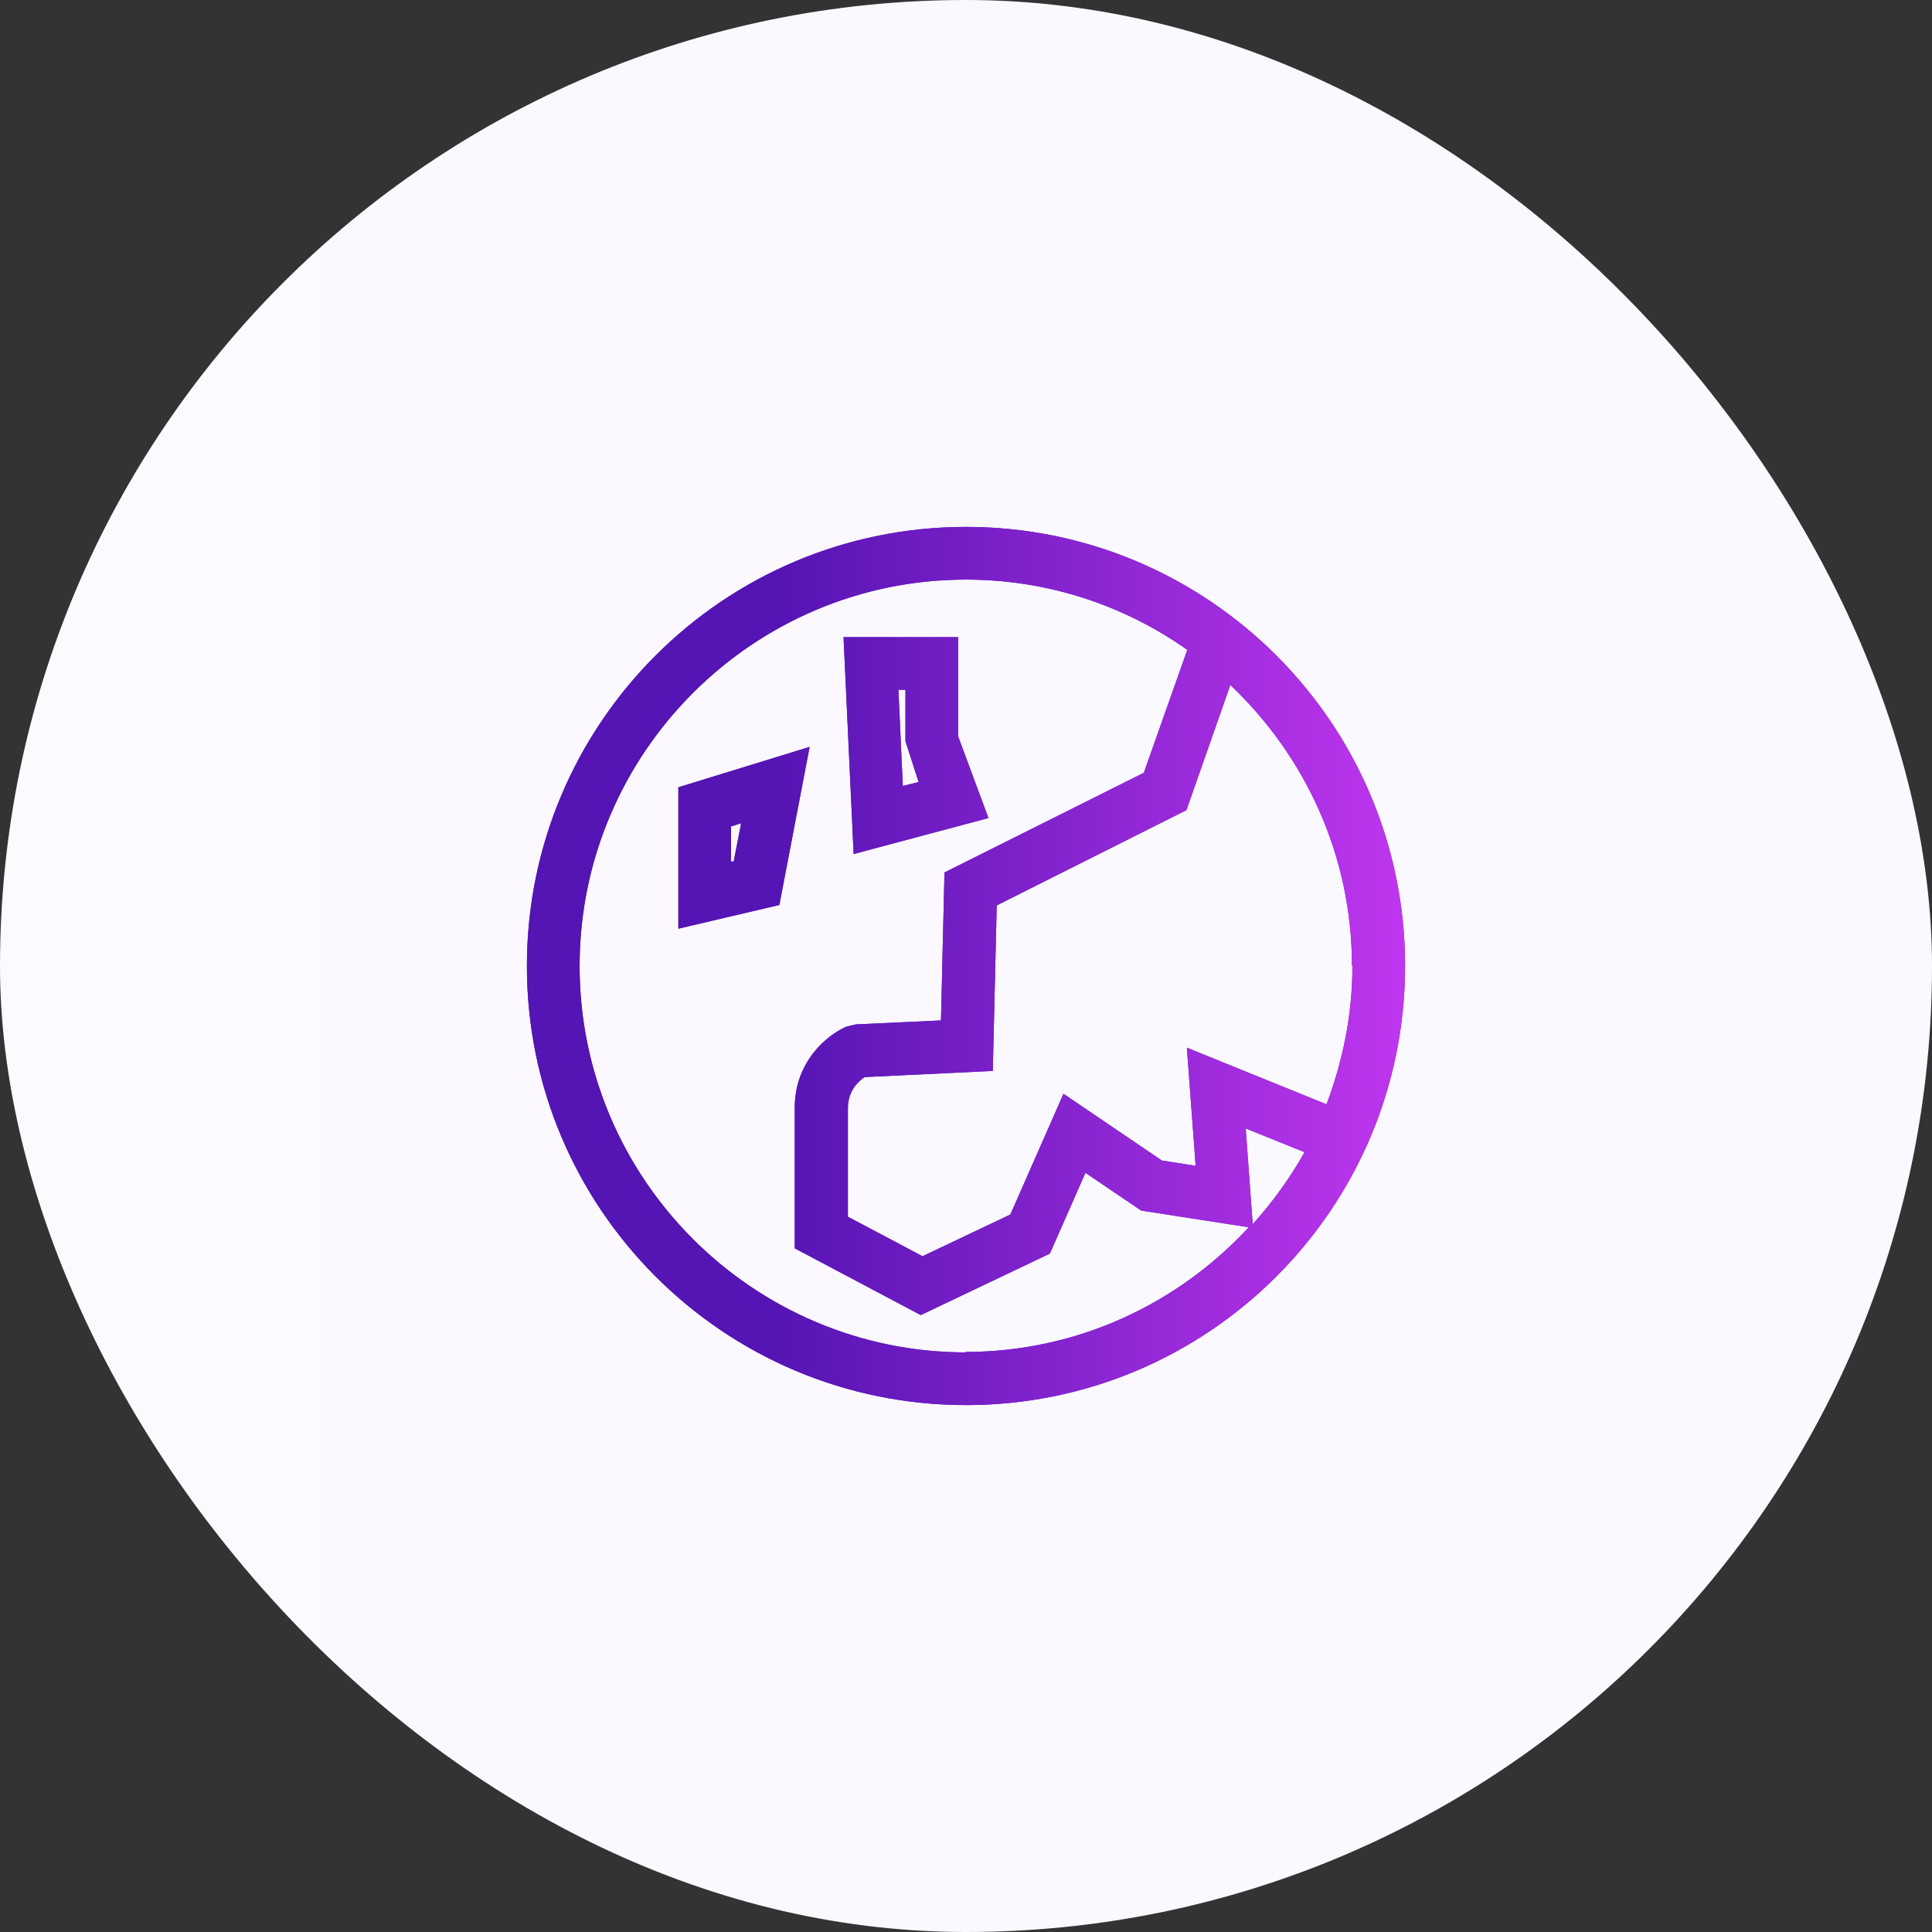
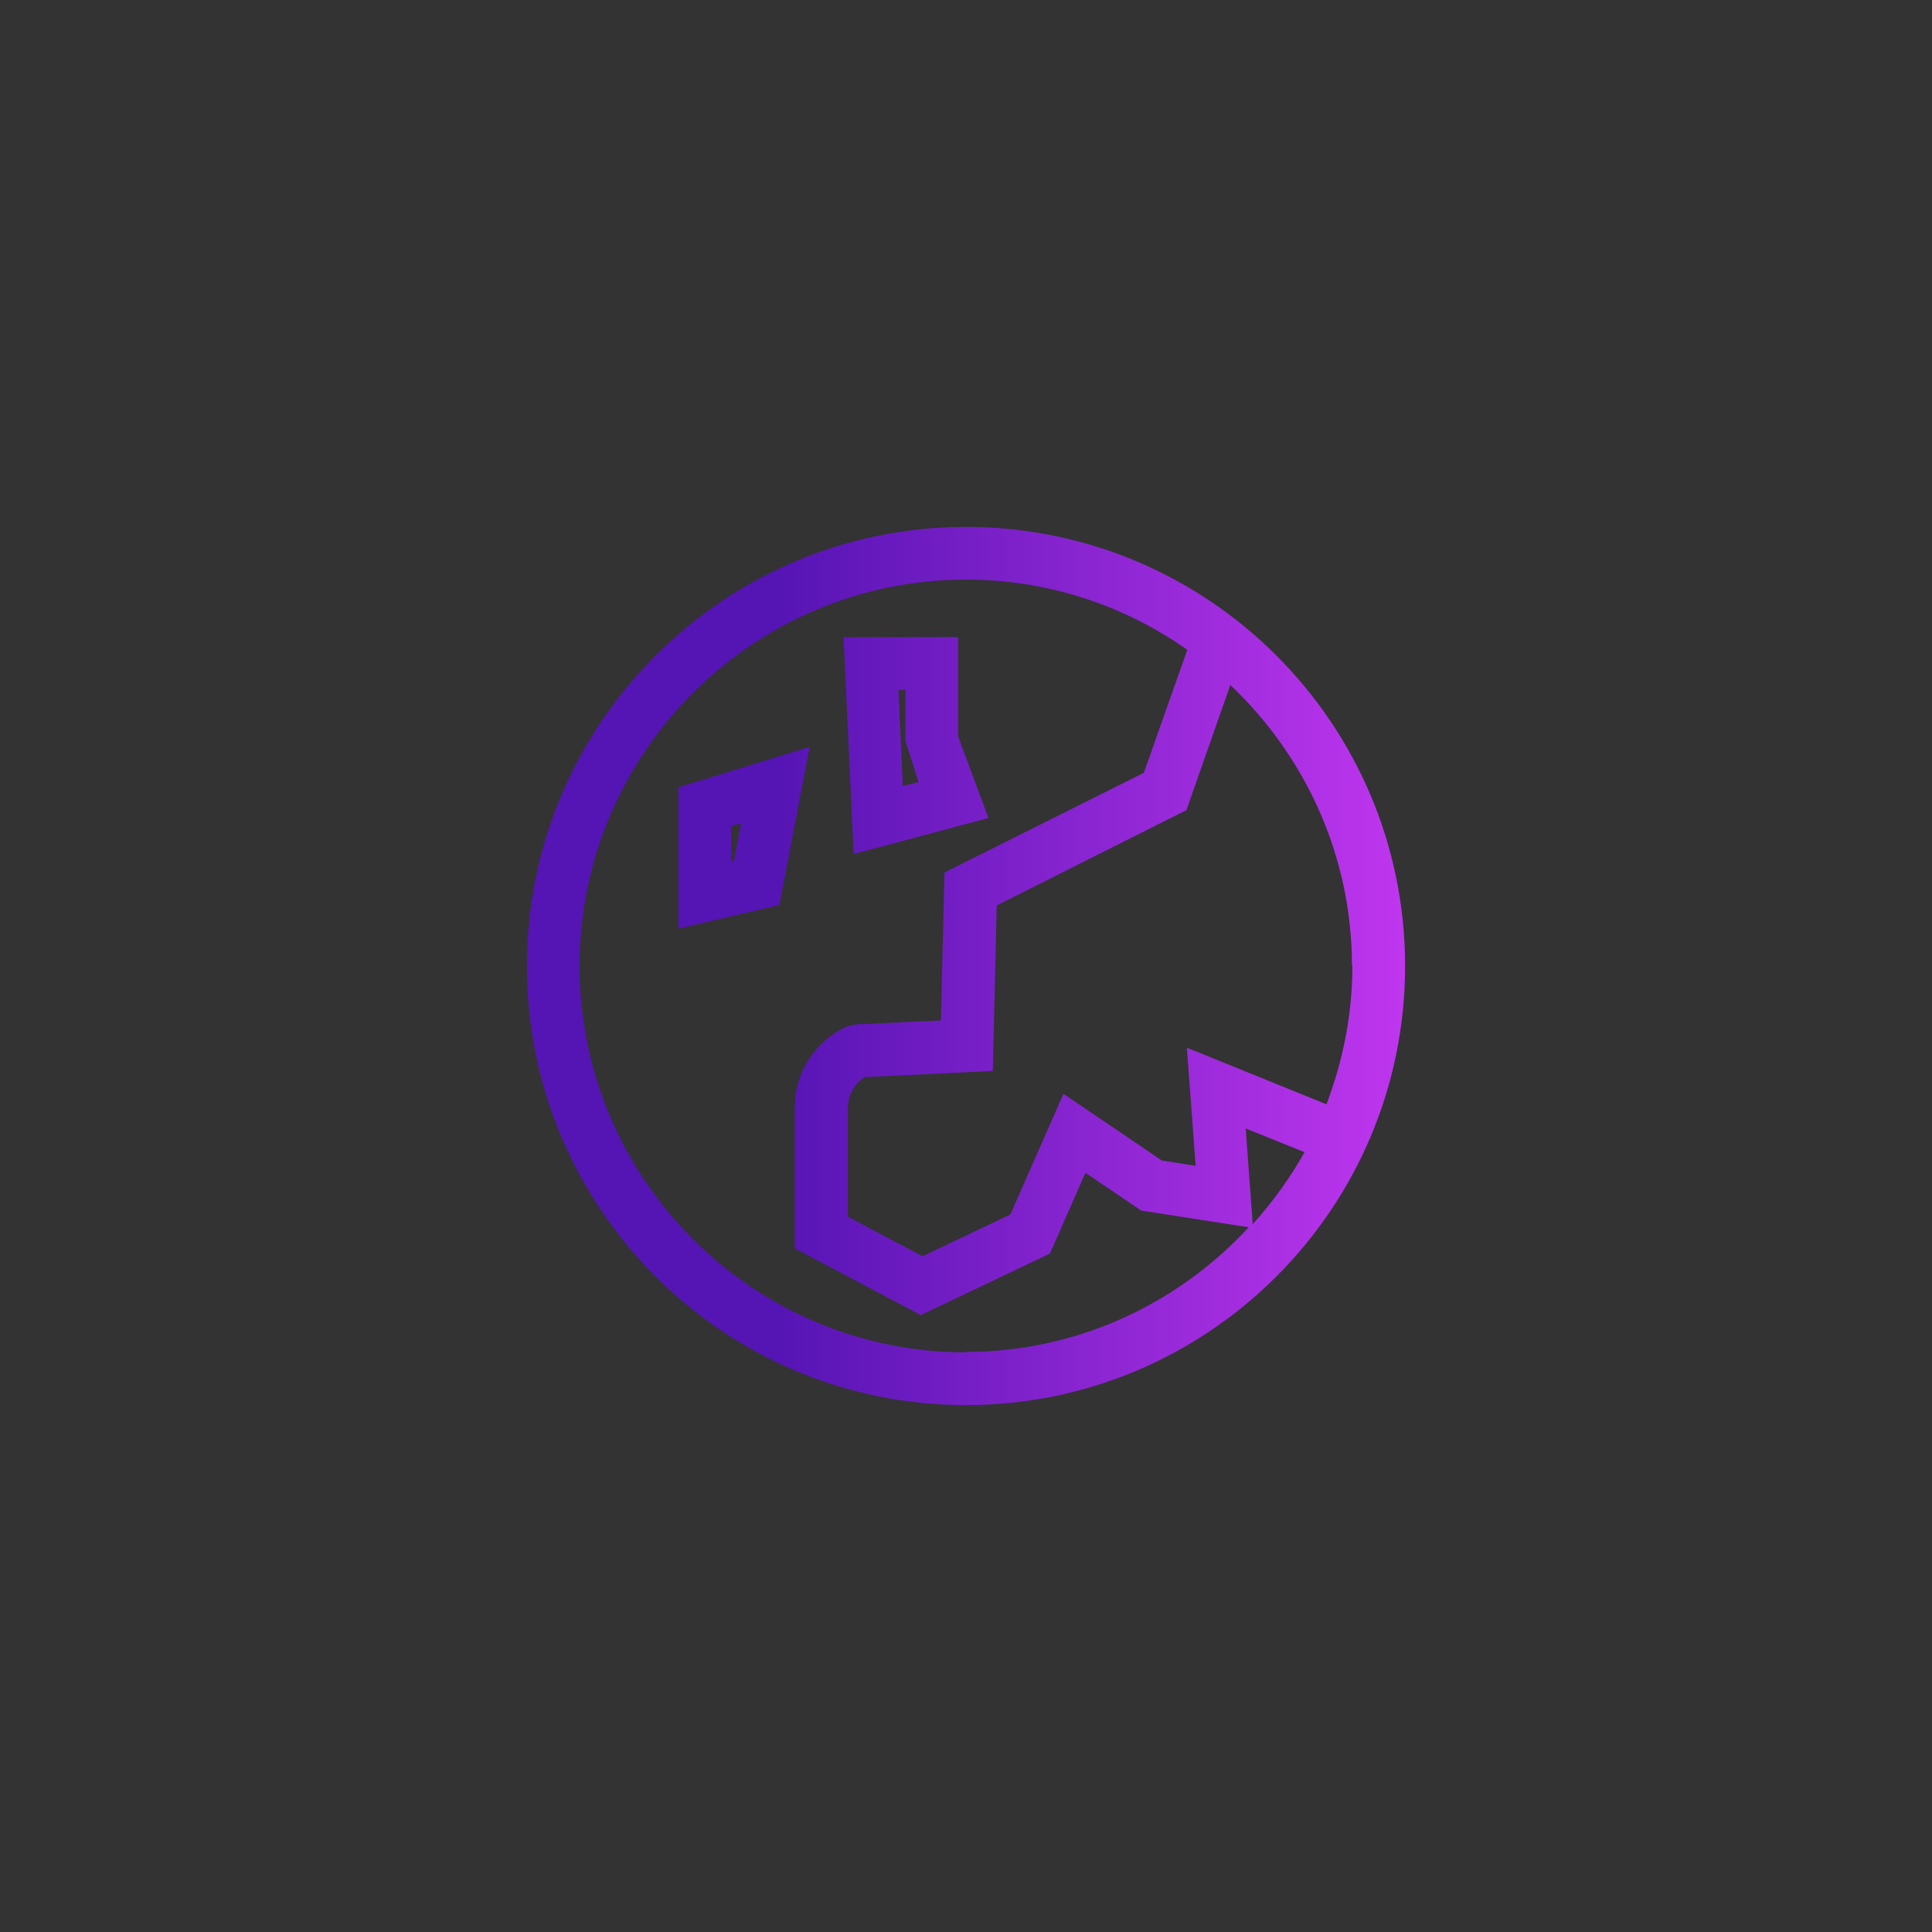
<svg xmlns="http://www.w3.org/2000/svg" width="88" height="88" viewBox="0 0 88 88" fill="none">
  <rect x="0" y="0" width="88" height="88" fill="#333333" stroke="none" />
-   <rect width="88" height="88" rx="44" fill="url(#paint0_linear_130_28436)" />
-   <path fill-rule="evenodd" clip-rule="evenodd" d="M24 44C24 32.96 32.96 24 44 24C55.04 24 64 32.96 64 44C64 55.04 55.04 64 44 64C32.96 64 24 55.04 24 44ZM60.42 50.3C61.16 48.34 61.6 46.22 61.6 44H61.58C61.58 38.96 59.44 34.42 56.04 31.2L54.04 36.9L45.4 41.24L45.22 48.78L39.38 49.06C39.12 49.24 38.62 49.66 38.62 50.48V55.42L42.02 57.22L46.02 55.32L48.44 49.82L52.92 52.86L54.46 53.1L54.06 47.72L60.42 50.3ZM26.4 44C26.4 53.7 34.3 61.6 44 61.6L43.96 61.58C49.08 61.58 53.66 59.38 56.88 55.9L51.98 55.14L49.44 53.42L47.82 57.1L41.94 59.9L36.2 56.86V50.46C36.2 48.34 37.68 47.14 38.56 46.76L38.98 46.66L42.86 46.48L43.02 39.74L52.1 35.2L54.08 29.6C51.22 27.58 47.74 26.4 44 26.4C34.3 26.4 26.4 34.3 26.4 44ZM56.74 51.4L57.06 55.76C57.96 54.76 58.76 53.66 59.42 52.48L56.74 51.4ZM45.022 37.26L43.642 33.54V29.02H38.422L38.882 38.9L45.022 37.26ZM41.242 31.42V33.76L41.842 35.62L41.122 35.8L40.922 31.42H41.222H41.242ZM30.898 35.88V42.3L35.498 41.22L36.878 34.02L30.898 35.86V35.88ZM33.418 39.24H33.298V37.64L33.758 37.5L33.418 39.24Z" fill="url(#paint1_linear_130_28436)" />
  <path fill-rule="evenodd" clip-rule="evenodd" d="M24 44C24 32.96 32.96 24 44 24C55.04 24 64 32.96 64 44C64 55.04 55.04 64 44 64C32.96 64 24 55.04 24 44ZM60.42 50.3C61.16 48.34 61.6 46.22 61.6 44H61.58C61.58 38.96 59.44 34.42 56.04 31.2L54.04 36.9L45.4 41.24L45.22 48.78L39.38 49.06C39.12 49.24 38.62 49.66 38.62 50.48V55.42L42.02 57.22L46.02 55.32L48.44 49.82L52.92 52.86L54.46 53.1L54.06 47.72L60.42 50.3ZM26.4 44C26.4 53.7 34.3 61.6 44 61.6L43.96 61.58C49.08 61.58 53.66 59.38 56.88 55.9L51.98 55.14L49.44 53.42L47.82 57.1L41.94 59.9L36.2 56.86V50.46C36.2 48.34 37.68 47.14 38.56 46.76L38.98 46.66L42.86 46.48L43.02 39.74L52.1 35.2L54.08 29.6C51.22 27.58 47.74 26.4 44 26.4C34.3 26.4 26.4 34.3 26.4 44ZM56.74 51.4L57.06 55.76C57.96 54.76 58.76 53.66 59.42 52.48L56.74 51.4ZM45.022 37.26L43.642 33.54V29.02H38.422L38.882 38.9L45.022 37.26ZM41.242 31.42V33.76L41.842 35.62L41.122 35.8L40.922 31.42H41.222H41.242ZM30.898 35.88V42.3L35.498 41.22L36.878 34.02L30.898 35.86V35.88ZM33.418 39.24H33.298V37.64L33.758 37.5L33.418 39.24Z" fill="url(#paint2_linear_130_28436)" />
  <defs>
    <linearGradient id="paint0_linear_130_28436" x1="-4.57664e-07" y1="44.024" x2="88" y2="44.024" gradientUnits="userSpaceOnUse">
      <stop stop-color="#FCF9FF" />
      <stop offset="1" stop-color="#F9F9FF" />
    </linearGradient>
    <linearGradient id="paint1_linear_130_28436" x1="24" y1="44" x2="64" y2="44" gradientUnits="userSpaceOnUse">
      <stop offset="0.5" stop-color="#5514B4" />
      <stop offset="1" stop-color="#7E2EC6" />
    </linearGradient>
    <linearGradient id="paint2_linear_130_28436" x1="24" y1="44" x2="64" y2="44" gradientUnits="userSpaceOnUse">
      <stop offset="0.282" stop-color="#5514B4" />
      <stop offset="1" stop-color="#BF36EF" />
    </linearGradient>
  </defs>
</svg>